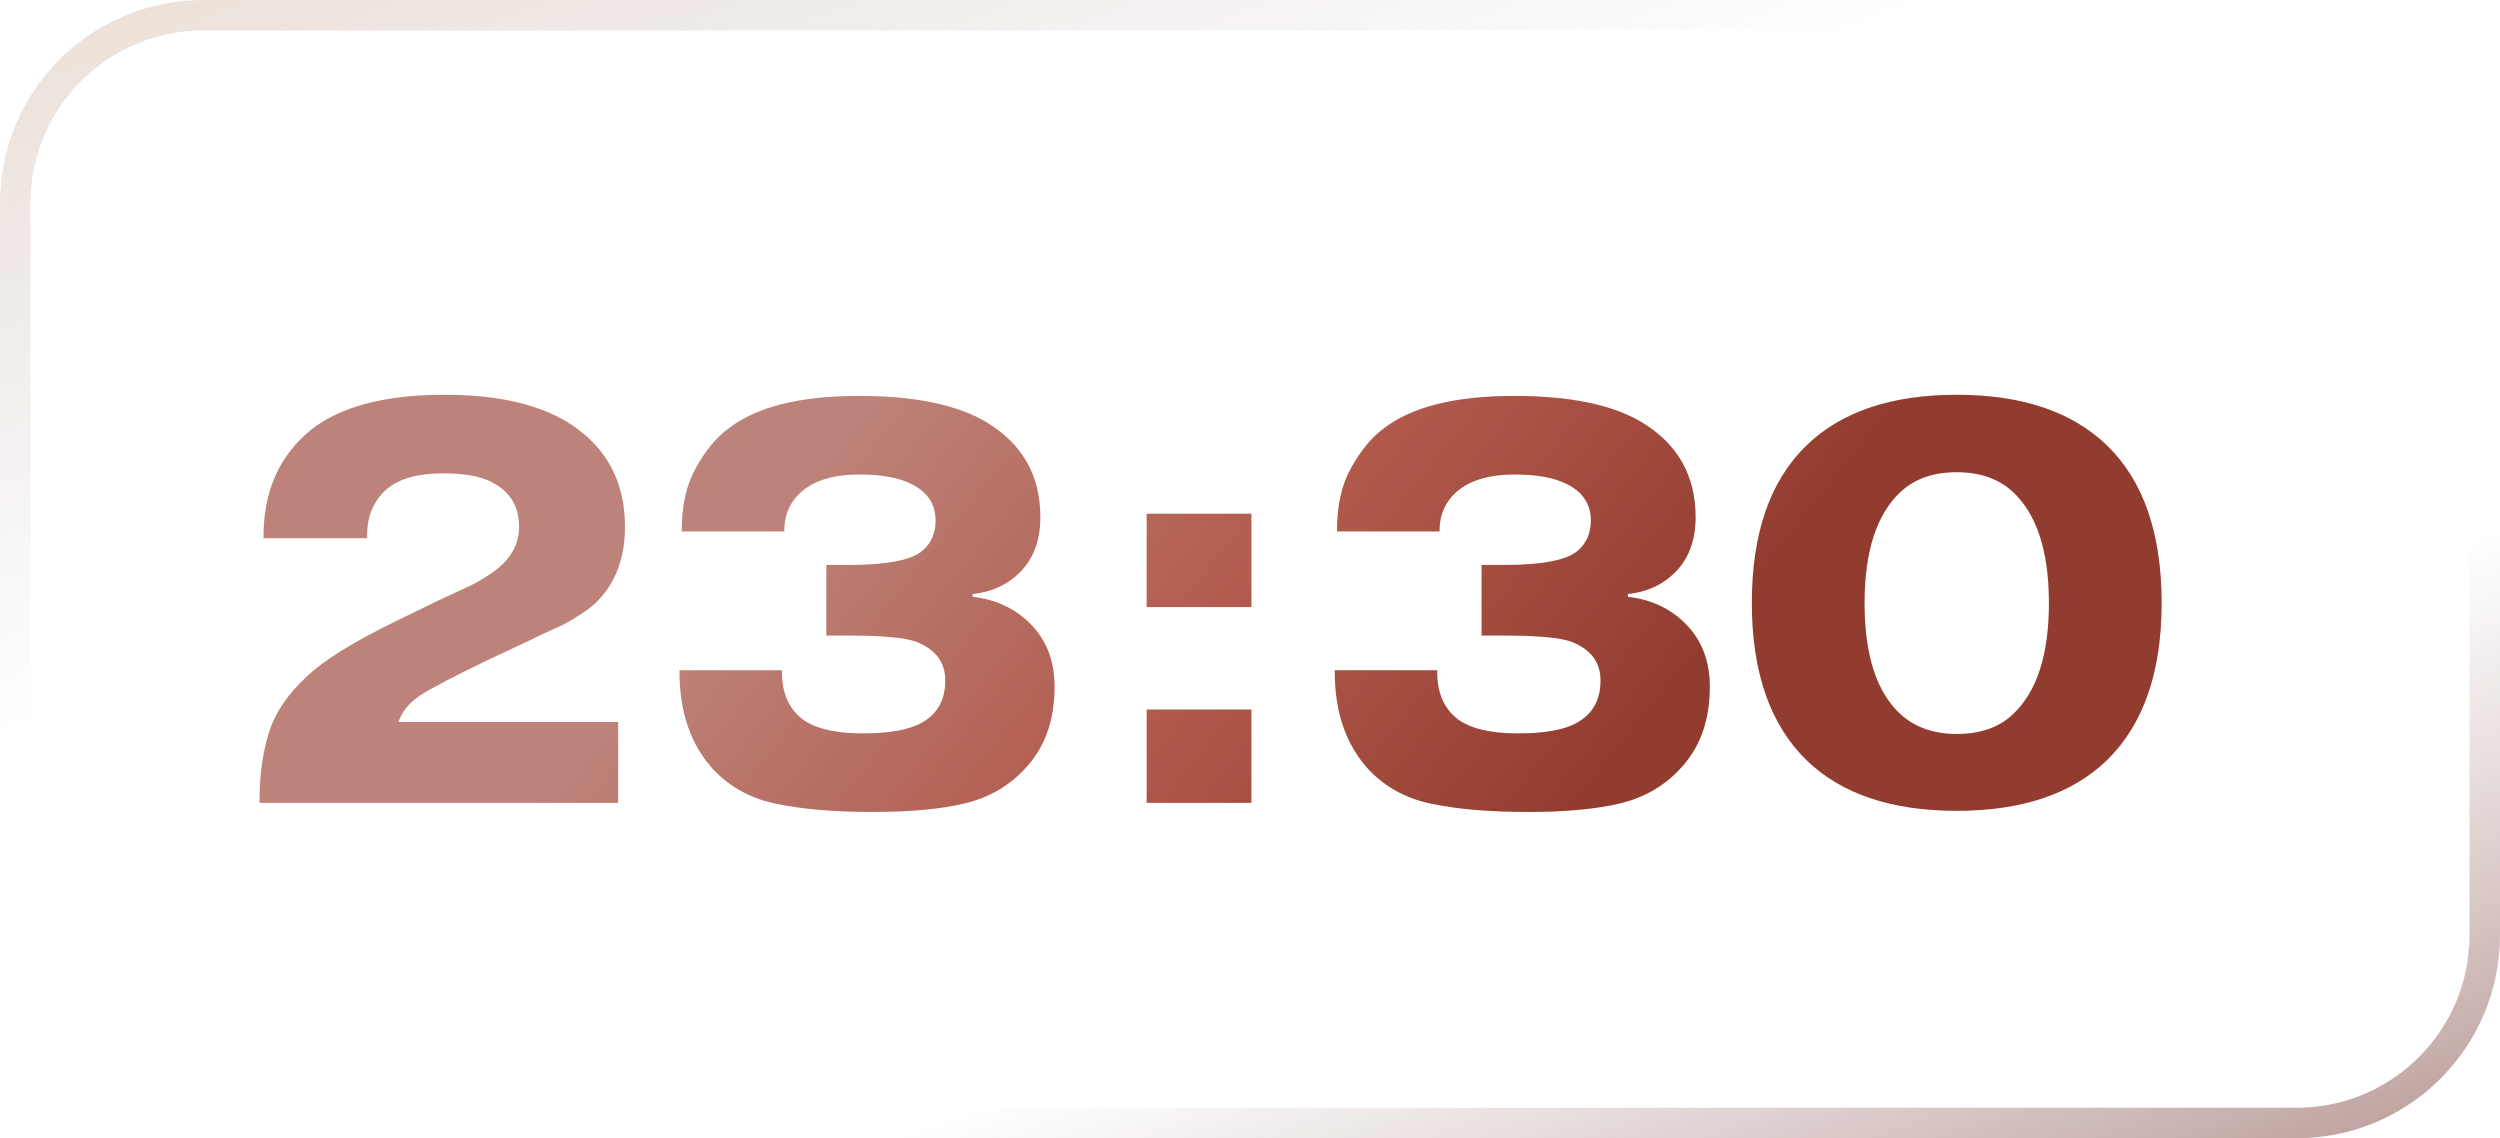
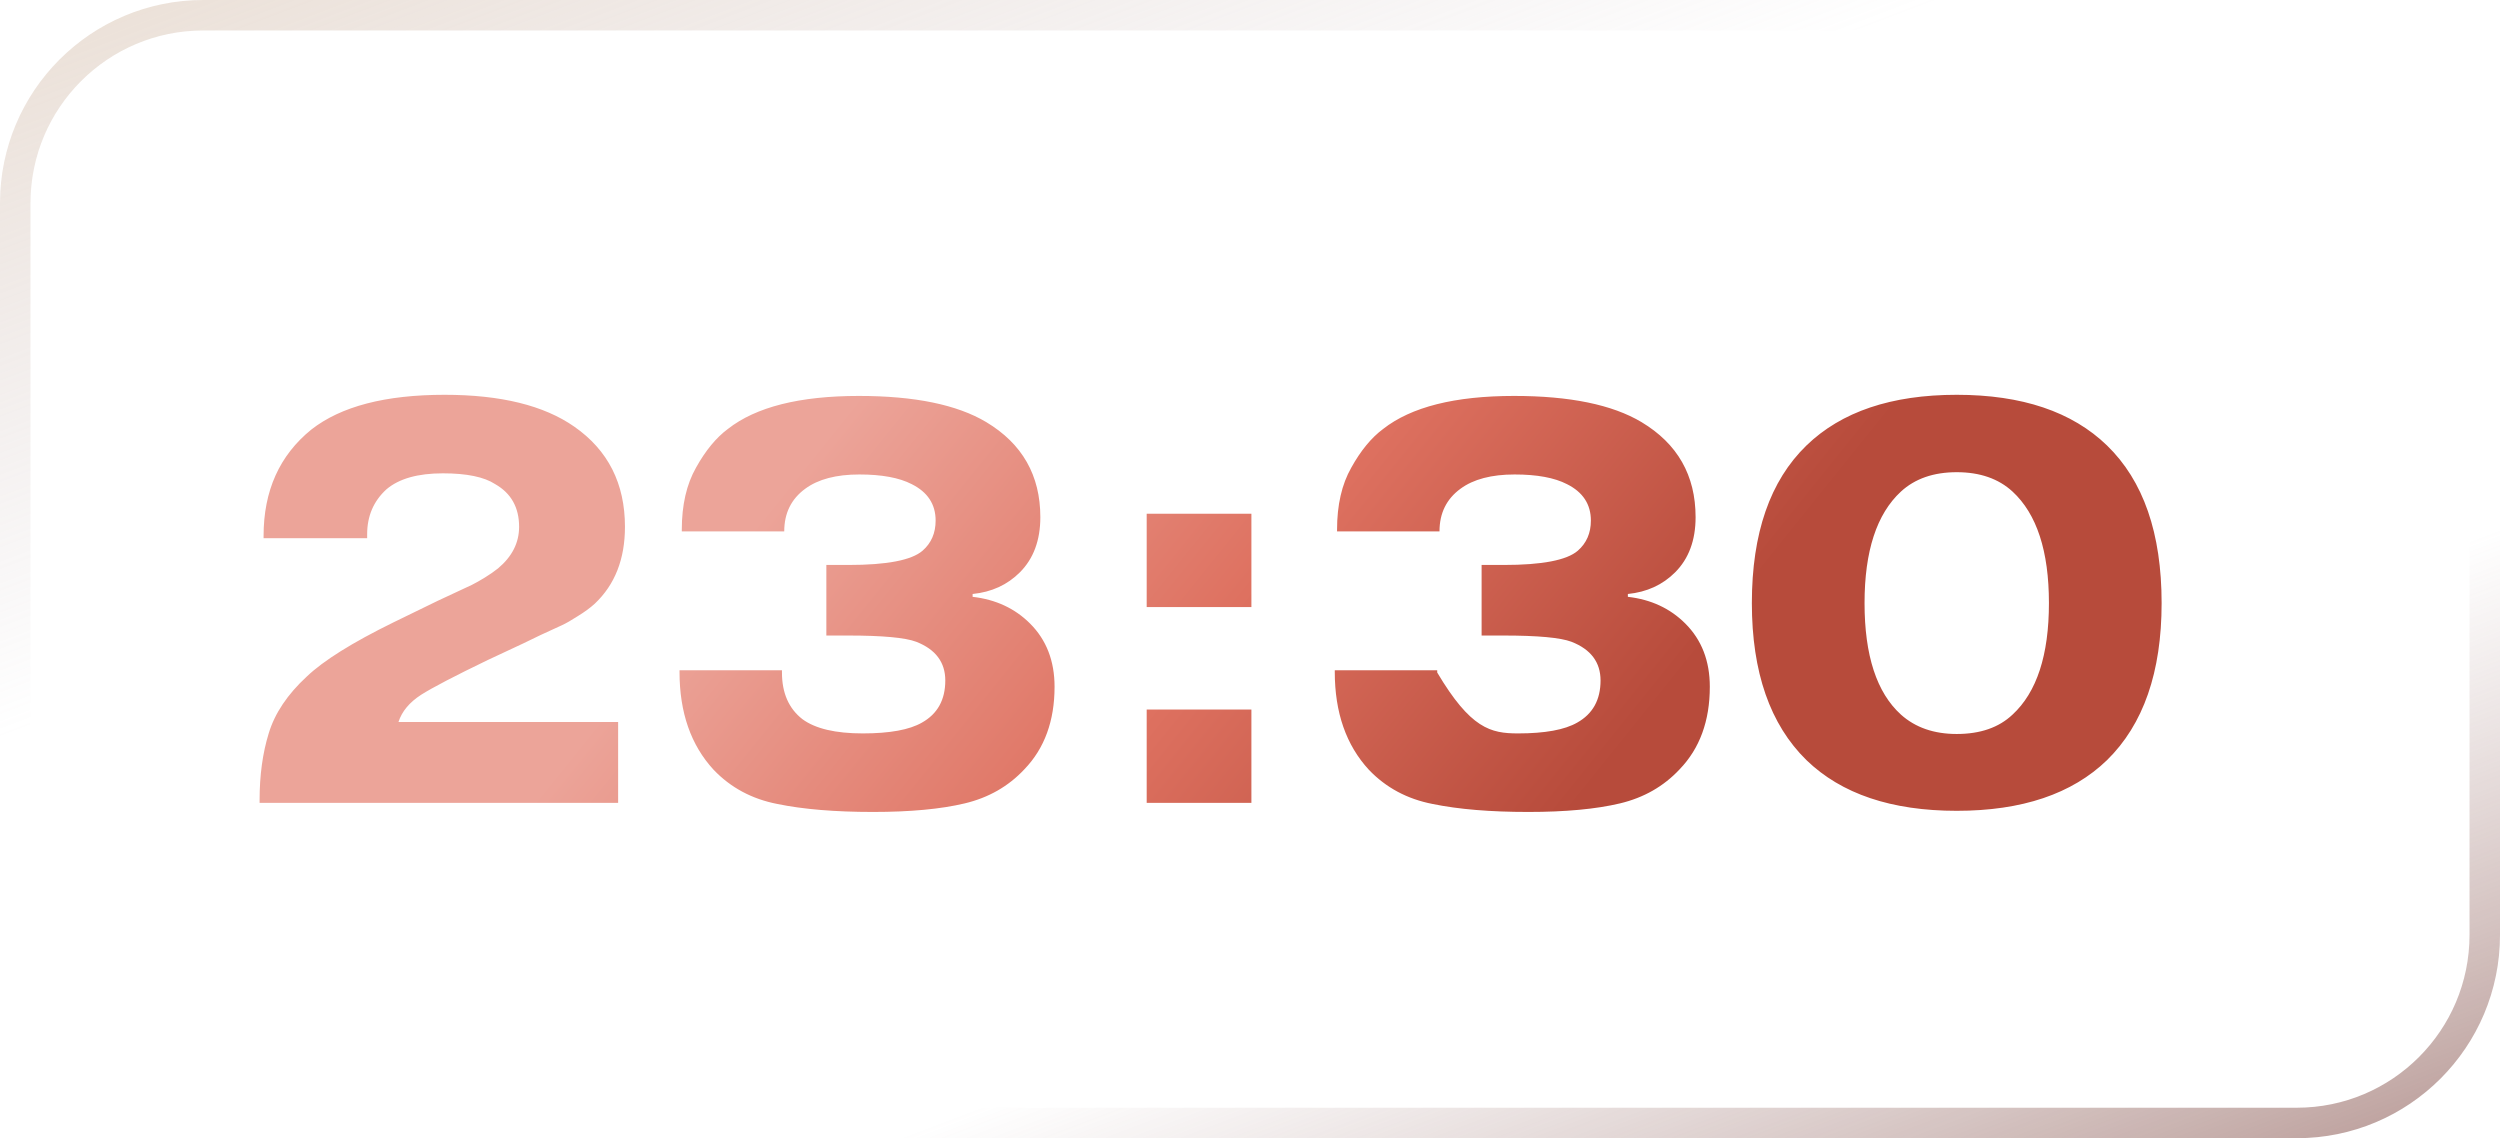
<svg xmlns="http://www.w3.org/2000/svg" width="246" height="112" viewBox="0 0 246 112" fill="none">
-   <path d="M60.824 71.048V79H25.544V78.72C25.544 76.293 25.842 74.109 26.44 72.168C27.037 70.189 28.288 68.323 30.192 66.568C31.834 65 34.672 63.227 38.704 61.248L43.072 59.12C43.408 58.971 43.968 58.709 44.752 58.336C45.536 57.963 46.096 57.701 46.432 57.552C46.805 57.365 47.234 57.123 47.72 56.824C48.205 56.525 48.634 56.227 49.008 55.928C50.389 54.771 51.08 53.408 51.08 51.84C51.08 49.936 50.296 48.536 48.728 47.64C47.645 46.931 45.928 46.576 43.576 46.576C41.112 46.576 39.264 47.099 38.032 48.144C36.762 49.301 36.128 50.776 36.128 52.568V52.96H25.936V52.736C25.936 48.293 27.504 44.803 30.64 42.264C33.552 39.987 37.92 38.848 43.744 38.848C49.269 38.848 53.525 39.893 56.512 41.984C59.834 44.299 61.496 47.584 61.496 51.84C61.496 55.013 60.506 57.533 58.528 59.4C58.08 59.811 57.52 60.221 56.848 60.632C56.213 61.043 55.69 61.341 55.28 61.528C54.869 61.715 54.178 62.032 53.208 62.48C52.274 62.928 51.696 63.208 51.472 63.32L48 64.944C44.752 66.512 42.568 67.651 41.448 68.36C40.29 69.107 39.544 70.003 39.208 71.048H60.824ZM66.865 65.952H76.945V66.176C76.945 68.192 77.617 69.723 78.961 70.768C80.23 71.701 82.209 72.168 84.897 72.168C87.548 72.168 89.489 71.813 90.721 71.104C92.252 70.245 93.017 68.864 93.017 66.96C93.017 65.168 92.065 63.899 90.161 63.152C89.078 62.741 86.838 62.536 83.441 62.536H81.313V55.592H83.497C87.268 55.592 89.694 55.125 90.777 54.192C91.636 53.445 92.065 52.456 92.065 51.224C92.065 49.619 91.281 48.424 89.713 47.64C88.481 47.005 86.764 46.688 84.561 46.688C82.284 46.688 80.51 47.155 79.241 48.088C77.86 49.096 77.169 50.496 77.169 52.288H67.089V52.12C67.089 49.693 67.556 47.659 68.489 46.016C69.422 44.336 70.468 43.067 71.625 42.208C74.388 40.043 78.681 38.96 84.505 38.96C89.993 38.96 94.174 39.819 97.049 41.536C100.596 43.664 102.369 46.781 102.369 50.888C102.369 53.165 101.697 54.976 100.353 56.32C99.121 57.552 97.572 58.261 95.705 58.448V58.728C97.982 58.989 99.868 59.867 101.361 61.36C102.966 62.965 103.769 65.037 103.769 67.576C103.769 70.936 102.78 73.643 100.801 75.696C99.233 77.376 97.273 78.496 94.921 79.056C92.569 79.616 89.564 79.896 85.905 79.896C82.172 79.896 79.036 79.635 76.497 79.112C73.996 78.627 71.905 77.507 70.225 75.752C67.985 73.325 66.865 70.115 66.865 66.12V65.952ZM112.834 79V69.816H123.138V79H112.834ZM112.834 59.736V50.552H123.138V59.736H112.834ZM131.342 65.952H141.422V66.176C141.422 68.192 142.094 69.723 143.438 70.768C144.707 71.701 146.686 72.168 149.374 72.168C152.024 72.168 153.966 71.813 155.198 71.104C156.728 70.245 157.494 68.864 157.494 66.96C157.494 65.168 156.542 63.899 154.638 63.152C153.555 62.741 151.315 62.536 147.918 62.536H145.79V55.592H147.974C151.744 55.592 154.171 55.125 155.254 54.192C156.112 53.445 156.542 52.456 156.542 51.224C156.542 49.619 155.758 48.424 154.19 47.64C152.958 47.005 151.24 46.688 149.038 46.688C146.76 46.688 144.987 47.155 143.718 48.088C142.336 49.096 141.646 50.496 141.646 52.288H131.566V52.12C131.566 49.693 132.032 47.659 132.966 46.016C133.899 44.336 134.944 43.067 136.102 42.208C138.864 40.043 143.158 38.96 148.982 38.96C154.47 38.96 158.651 39.819 161.526 41.536C165.072 43.664 166.846 46.781 166.846 50.888C166.846 53.165 166.174 54.976 164.83 56.32C163.598 57.552 162.048 58.261 160.182 58.448V58.728C162.459 58.989 164.344 59.867 165.838 61.36C167.443 62.965 168.246 65.037 168.246 67.576C168.246 70.936 167.256 73.643 165.278 75.696C163.71 77.376 161.75 78.496 159.398 79.056C157.046 79.616 154.04 79.896 150.382 79.896C146.648 79.896 143.512 79.635 140.974 79.112C138.472 78.627 136.382 77.507 134.702 75.752C132.462 73.325 131.342 70.115 131.342 66.12V65.952ZM212.703 59.344C212.703 66.139 210.911 71.291 207.327 74.8C203.892 78.123 198.964 79.784 192.543 79.784C186.122 79.784 181.194 78.123 177.759 74.8C174.175 71.291 172.383 66.139 172.383 59.344C172.383 52.475 174.175 47.304 177.759 43.832C181.194 40.509 186.122 38.848 192.543 38.848C198.964 38.848 203.892 40.509 207.327 43.832C210.911 47.304 212.703 52.475 212.703 59.344ZM198.031 48.368C196.65 47.099 194.82 46.464 192.543 46.464C190.266 46.464 188.436 47.099 187.055 48.368C184.666 50.571 183.471 54.229 183.471 59.344C183.471 64.496 184.666 68.155 187.055 70.32C188.474 71.589 190.303 72.224 192.543 72.224C194.858 72.224 196.687 71.589 198.031 70.32C200.42 68.117 201.615 64.459 201.615 59.344C201.615 54.229 200.42 50.571 198.031 48.368Z" fill="url(#paint0_linear_421_104)" />
-   <path d="M60.824 71.048V79H25.544V78.72C25.544 76.293 25.842 74.109 26.44 72.168C27.037 70.189 28.288 68.323 30.192 66.568C31.834 65 34.672 63.227 38.704 61.248L43.072 59.12C43.408 58.971 43.968 58.709 44.752 58.336C45.536 57.963 46.096 57.701 46.432 57.552C46.805 57.365 47.234 57.123 47.72 56.824C48.205 56.525 48.634 56.227 49.008 55.928C50.389 54.771 51.08 53.408 51.08 51.84C51.08 49.936 50.296 48.536 48.728 47.64C47.645 46.931 45.928 46.576 43.576 46.576C41.112 46.576 39.264 47.099 38.032 48.144C36.762 49.301 36.128 50.776 36.128 52.568V52.96H25.936V52.736C25.936 48.293 27.504 44.803 30.64 42.264C33.552 39.987 37.92 38.848 43.744 38.848C49.269 38.848 53.525 39.893 56.512 41.984C59.834 44.299 61.496 47.584 61.496 51.84C61.496 55.013 60.506 57.533 58.528 59.4C58.08 59.811 57.52 60.221 56.848 60.632C56.213 61.043 55.69 61.341 55.28 61.528C54.869 61.715 54.178 62.032 53.208 62.48C52.274 62.928 51.696 63.208 51.472 63.32L48 64.944C44.752 66.512 42.568 67.651 41.448 68.36C40.29 69.107 39.544 70.003 39.208 71.048H60.824ZM66.865 65.952H76.945V66.176C76.945 68.192 77.617 69.723 78.961 70.768C80.23 71.701 82.209 72.168 84.897 72.168C87.548 72.168 89.489 71.813 90.721 71.104C92.252 70.245 93.017 68.864 93.017 66.96C93.017 65.168 92.065 63.899 90.161 63.152C89.078 62.741 86.838 62.536 83.441 62.536H81.313V55.592H83.497C87.268 55.592 89.694 55.125 90.777 54.192C91.636 53.445 92.065 52.456 92.065 51.224C92.065 49.619 91.281 48.424 89.713 47.64C88.481 47.005 86.764 46.688 84.561 46.688C82.284 46.688 80.51 47.155 79.241 48.088C77.86 49.096 77.169 50.496 77.169 52.288H67.089V52.12C67.089 49.693 67.556 47.659 68.489 46.016C69.422 44.336 70.468 43.067 71.625 42.208C74.388 40.043 78.681 38.96 84.505 38.96C89.993 38.96 94.174 39.819 97.049 41.536C100.596 43.664 102.369 46.781 102.369 50.888C102.369 53.165 101.697 54.976 100.353 56.32C99.121 57.552 97.572 58.261 95.705 58.448V58.728C97.982 58.989 99.868 59.867 101.361 61.36C102.966 62.965 103.769 65.037 103.769 67.576C103.769 70.936 102.78 73.643 100.801 75.696C99.233 77.376 97.273 78.496 94.921 79.056C92.569 79.616 89.564 79.896 85.905 79.896C82.172 79.896 79.036 79.635 76.497 79.112C73.996 78.627 71.905 77.507 70.225 75.752C67.985 73.325 66.865 70.115 66.865 66.12V65.952ZM112.834 79V69.816H123.138V79H112.834ZM112.834 59.736V50.552H123.138V59.736H112.834ZM131.342 65.952H141.422V66.176C141.422 68.192 142.094 69.723 143.438 70.768C144.707 71.701 146.686 72.168 149.374 72.168C152.024 72.168 153.966 71.813 155.198 71.104C156.728 70.245 157.494 68.864 157.494 66.96C157.494 65.168 156.542 63.899 154.638 63.152C153.555 62.741 151.315 62.536 147.918 62.536H145.79V55.592H147.974C151.744 55.592 154.171 55.125 155.254 54.192C156.112 53.445 156.542 52.456 156.542 51.224C156.542 49.619 155.758 48.424 154.19 47.64C152.958 47.005 151.24 46.688 149.038 46.688C146.76 46.688 144.987 47.155 143.718 48.088C142.336 49.096 141.646 50.496 141.646 52.288H131.566V52.12C131.566 49.693 132.032 47.659 132.966 46.016C133.899 44.336 134.944 43.067 136.102 42.208C138.864 40.043 143.158 38.96 148.982 38.96C154.47 38.96 158.651 39.819 161.526 41.536C165.072 43.664 166.846 46.781 166.846 50.888C166.846 53.165 166.174 54.976 164.83 56.32C163.598 57.552 162.048 58.261 160.182 58.448V58.728C162.459 58.989 164.344 59.867 165.838 61.36C167.443 62.965 168.246 65.037 168.246 67.576C168.246 70.936 167.256 73.643 165.278 75.696C163.71 77.376 161.75 78.496 159.398 79.056C157.046 79.616 154.04 79.896 150.382 79.896C146.648 79.896 143.512 79.635 140.974 79.112C138.472 78.627 136.382 77.507 134.702 75.752C132.462 73.325 131.342 70.115 131.342 66.12V65.952ZM212.703 59.344C212.703 66.139 210.911 71.291 207.327 74.8C203.892 78.123 198.964 79.784 192.543 79.784C186.122 79.784 181.194 78.123 177.759 74.8C174.175 71.291 172.383 66.139 172.383 59.344C172.383 52.475 174.175 47.304 177.759 43.832C181.194 40.509 186.122 38.848 192.543 38.848C198.964 38.848 203.892 40.509 207.327 43.832C210.911 47.304 212.703 52.475 212.703 59.344ZM198.031 48.368C196.65 47.099 194.82 46.464 192.543 46.464C190.266 46.464 188.436 47.099 187.055 48.368C184.666 50.571 183.471 54.229 183.471 59.344C183.471 64.496 184.666 68.155 187.055 70.32C188.474 71.589 190.303 72.224 192.543 72.224C194.858 72.224 196.687 71.589 198.031 70.32C200.42 68.117 201.615 64.459 201.615 59.344C201.615 54.229 200.42 50.571 198.031 48.368Z" fill="black" fill-opacity="0.2" />
+   <path d="M60.824 71.048V79H25.544V78.72C25.544 76.293 25.842 74.109 26.44 72.168C27.037 70.189 28.288 68.323 30.192 66.568C31.834 65 34.672 63.227 38.704 61.248L43.072 59.12C43.408 58.971 43.968 58.709 44.752 58.336C45.536 57.963 46.096 57.701 46.432 57.552C46.805 57.365 47.234 57.123 47.72 56.824C48.205 56.525 48.634 56.227 49.008 55.928C50.389 54.771 51.08 53.408 51.08 51.84C51.08 49.936 50.296 48.536 48.728 47.64C47.645 46.931 45.928 46.576 43.576 46.576C41.112 46.576 39.264 47.099 38.032 48.144C36.762 49.301 36.128 50.776 36.128 52.568V52.96H25.936V52.736C25.936 48.293 27.504 44.803 30.64 42.264C33.552 39.987 37.92 38.848 43.744 38.848C49.269 38.848 53.525 39.893 56.512 41.984C59.834 44.299 61.496 47.584 61.496 51.84C61.496 55.013 60.506 57.533 58.528 59.4C58.08 59.811 57.52 60.221 56.848 60.632C56.213 61.043 55.69 61.341 55.28 61.528C54.869 61.715 54.178 62.032 53.208 62.48C52.274 62.928 51.696 63.208 51.472 63.32L48 64.944C44.752 66.512 42.568 67.651 41.448 68.36C40.29 69.107 39.544 70.003 39.208 71.048H60.824ZM66.865 65.952H76.945V66.176C76.945 68.192 77.617 69.723 78.961 70.768C80.23 71.701 82.209 72.168 84.897 72.168C87.548 72.168 89.489 71.813 90.721 71.104C92.252 70.245 93.017 68.864 93.017 66.96C93.017 65.168 92.065 63.899 90.161 63.152C89.078 62.741 86.838 62.536 83.441 62.536H81.313V55.592H83.497C87.268 55.592 89.694 55.125 90.777 54.192C91.636 53.445 92.065 52.456 92.065 51.224C92.065 49.619 91.281 48.424 89.713 47.64C88.481 47.005 86.764 46.688 84.561 46.688C82.284 46.688 80.51 47.155 79.241 48.088C77.86 49.096 77.169 50.496 77.169 52.288H67.089V52.12C67.089 49.693 67.556 47.659 68.489 46.016C69.422 44.336 70.468 43.067 71.625 42.208C74.388 40.043 78.681 38.96 84.505 38.96C89.993 38.96 94.174 39.819 97.049 41.536C100.596 43.664 102.369 46.781 102.369 50.888C102.369 53.165 101.697 54.976 100.353 56.32C99.121 57.552 97.572 58.261 95.705 58.448V58.728C97.982 58.989 99.868 59.867 101.361 61.36C102.966 62.965 103.769 65.037 103.769 67.576C103.769 70.936 102.78 73.643 100.801 75.696C99.233 77.376 97.273 78.496 94.921 79.056C92.569 79.616 89.564 79.896 85.905 79.896C82.172 79.896 79.036 79.635 76.497 79.112C73.996 78.627 71.905 77.507 70.225 75.752C67.985 73.325 66.865 70.115 66.865 66.12V65.952ZM112.834 79V69.816H123.138V79H112.834ZM112.834 59.736V50.552H123.138V59.736H112.834ZM131.342 65.952H141.422V66.176C144.707 71.701 146.686 72.168 149.374 72.168C152.024 72.168 153.966 71.813 155.198 71.104C156.728 70.245 157.494 68.864 157.494 66.96C157.494 65.168 156.542 63.899 154.638 63.152C153.555 62.741 151.315 62.536 147.918 62.536H145.79V55.592H147.974C151.744 55.592 154.171 55.125 155.254 54.192C156.112 53.445 156.542 52.456 156.542 51.224C156.542 49.619 155.758 48.424 154.19 47.64C152.958 47.005 151.24 46.688 149.038 46.688C146.76 46.688 144.987 47.155 143.718 48.088C142.336 49.096 141.646 50.496 141.646 52.288H131.566V52.12C131.566 49.693 132.032 47.659 132.966 46.016C133.899 44.336 134.944 43.067 136.102 42.208C138.864 40.043 143.158 38.96 148.982 38.96C154.47 38.96 158.651 39.819 161.526 41.536C165.072 43.664 166.846 46.781 166.846 50.888C166.846 53.165 166.174 54.976 164.83 56.32C163.598 57.552 162.048 58.261 160.182 58.448V58.728C162.459 58.989 164.344 59.867 165.838 61.36C167.443 62.965 168.246 65.037 168.246 67.576C168.246 70.936 167.256 73.643 165.278 75.696C163.71 77.376 161.75 78.496 159.398 79.056C157.046 79.616 154.04 79.896 150.382 79.896C146.648 79.896 143.512 79.635 140.974 79.112C138.472 78.627 136.382 77.507 134.702 75.752C132.462 73.325 131.342 70.115 131.342 66.12V65.952ZM212.703 59.344C212.703 66.139 210.911 71.291 207.327 74.8C203.892 78.123 198.964 79.784 192.543 79.784C186.122 79.784 181.194 78.123 177.759 74.8C174.175 71.291 172.383 66.139 172.383 59.344C172.383 52.475 174.175 47.304 177.759 43.832C181.194 40.509 186.122 38.848 192.543 38.848C198.964 38.848 203.892 40.509 207.327 43.832C210.911 47.304 212.703 52.475 212.703 59.344ZM198.031 48.368C196.65 47.099 194.82 46.464 192.543 46.464C190.266 46.464 188.436 47.099 187.055 48.368C184.666 50.571 183.471 54.229 183.471 59.344C183.471 64.496 184.666 68.155 187.055 70.32C188.474 71.589 190.303 72.224 192.543 72.224C194.858 72.224 196.687 71.589 198.031 70.32C200.42 68.117 201.615 64.459 201.615 59.344C201.615 54.229 200.42 50.571 198.031 48.368Z" fill="url(#paint0_linear_421_104)" />
  <rect x="1.5" y="1.5" width="243" height="109" rx="18.5" stroke="url(#paint1_linear_421_104)" stroke-width="3" />
  <defs>
    <linearGradient id="paint0_linear_421_104" x1="94.939" y1="26" x2="157.453" y2="76.291" gradientUnits="userSpaceOnUse">
      <stop stop-color="#ECA499" />
      <stop offset="0.521" stop-color="#DE7160" />
      <stop offset="1" stop-color="#B74B3B" />
    </linearGradient>
    <linearGradient id="paint1_linear_421_104" x1="0" y1="0" x2="68.3" y2="179.584" gradientUnits="userSpaceOnUse">
      <stop stop-color="#CDB096" stop-opacity="0.4" />
      <stop offset="0.354" stop-color="#B4A2A9" stop-opacity="0" />
      <stop offset="0.708" stop-color="#8F6664" stop-opacity="0" />
      <stop offset="1" stop-color="#6F3128" stop-opacity="0.5" />
    </linearGradient>
  </defs>
</svg>